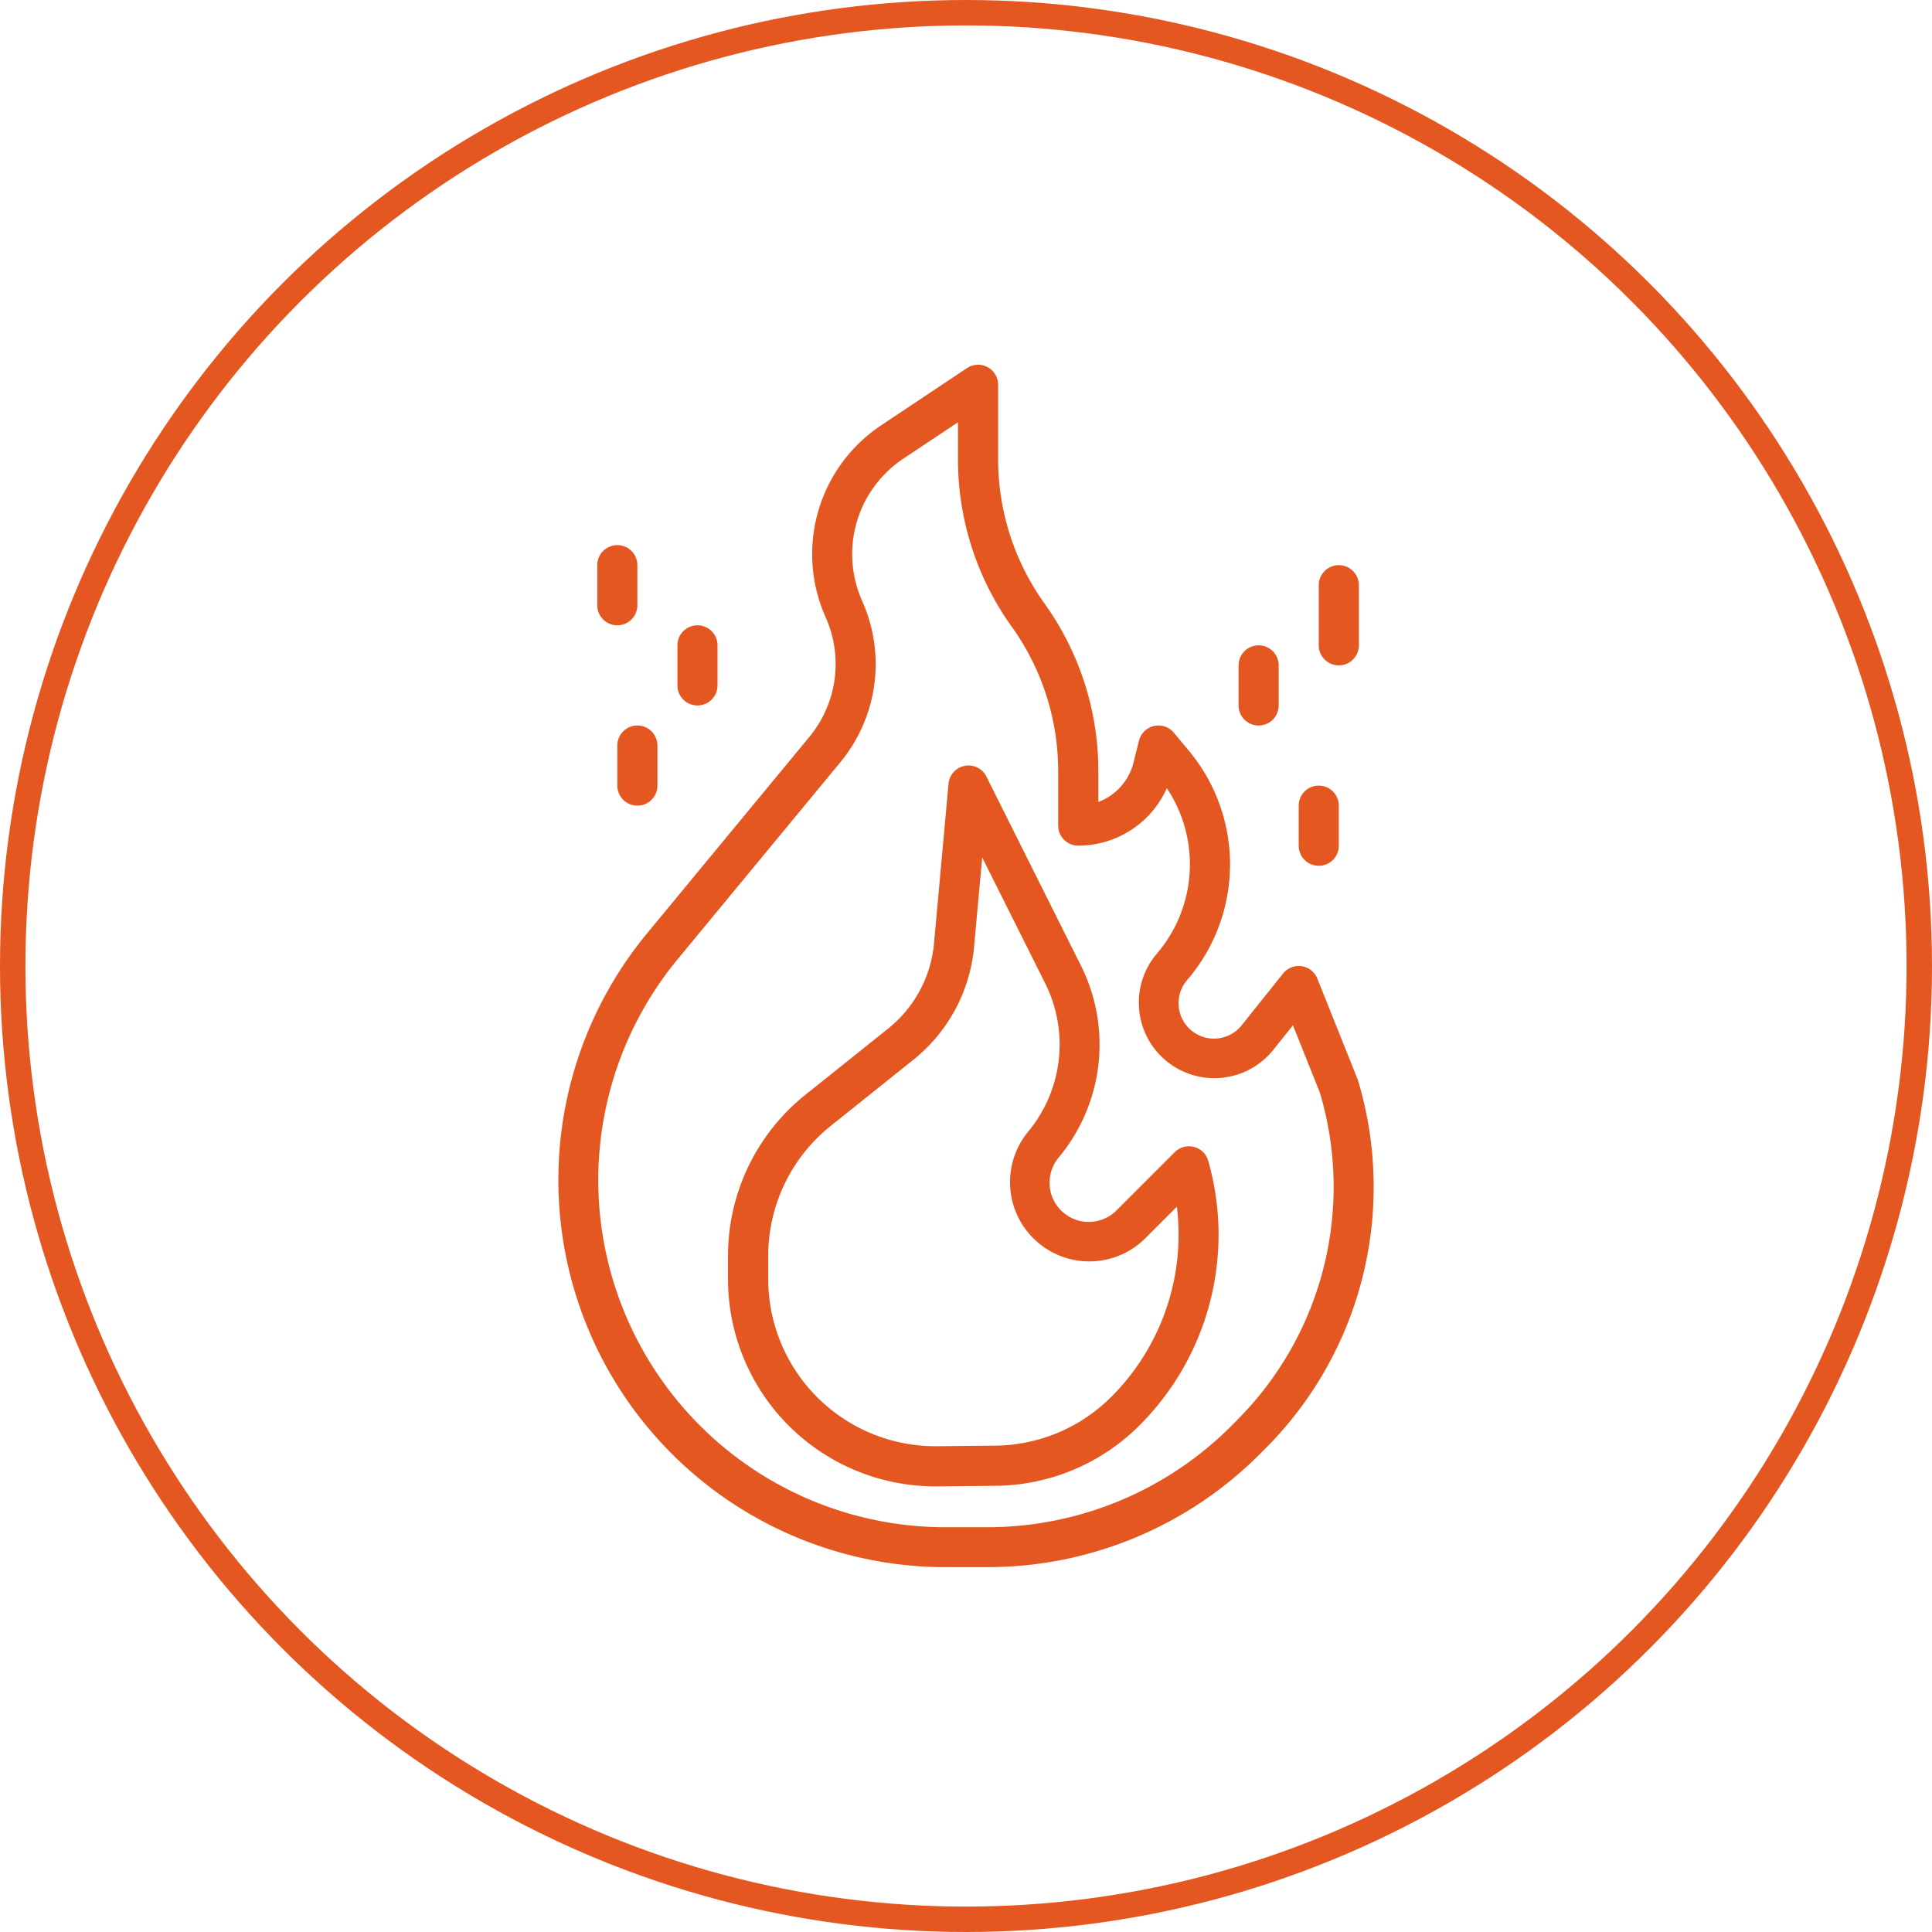
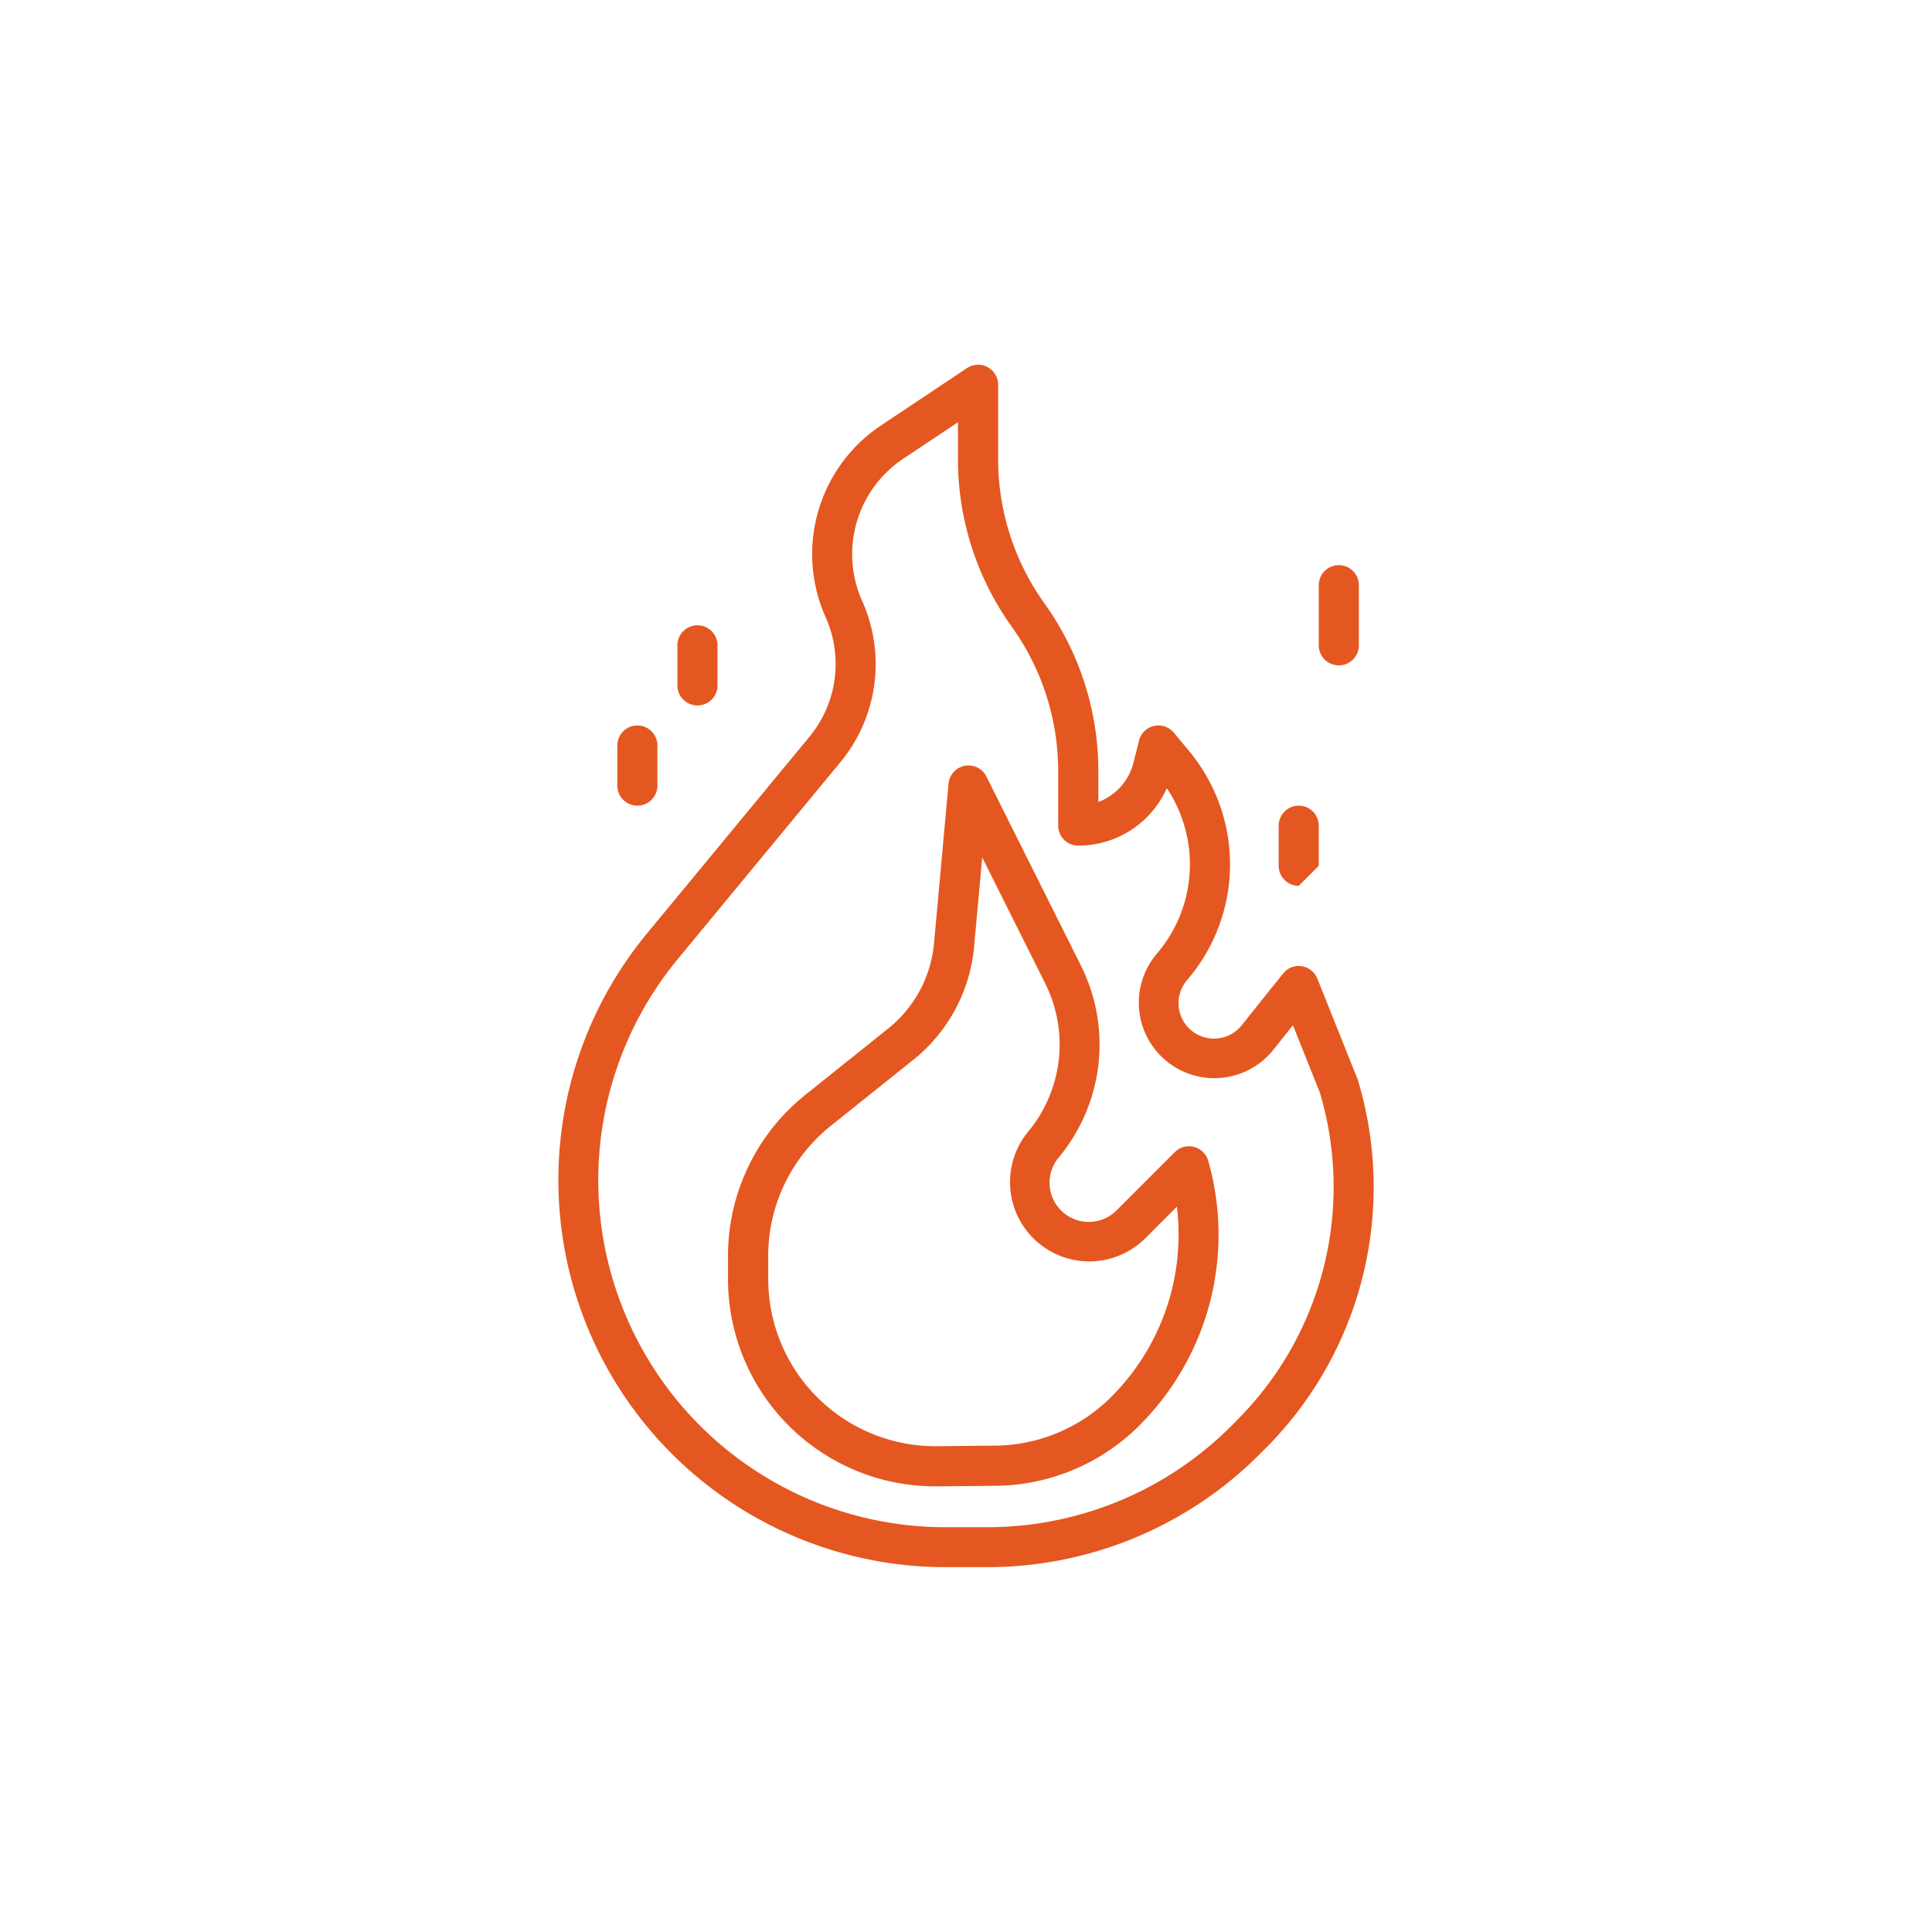
<svg xmlns="http://www.w3.org/2000/svg" width="76" height="76" viewBox="0 0 76 76">
  <defs>
    <style>
            .cls-2{fill:#e55720}
        </style>
  </defs>
  <g id="uk-icon-burn" transform="translate(-599 -1154)">
    <g id="Ellipse_1" fill="none" stroke="#e55720" transform="translate(599 1154)">
-       <circle cx="38" cy="38" r="38" stroke="none" />
-       <circle cx="38" cy="38" r="37.5" />
-     </g>
+       </g>
    <g id="outline" transform="translate(532.536 1152.348)">
      <path id="Path_1" d="M119.885 44.156a.686.686 0 0 0-.023-.066l-1.577-3.942a.788.788 0 0 0-1.348-.2l-1.63 2.038a1.394 1.394 0 1 1-2.147-1.778 6.978 6.978 0 0 0 .063-9.033l-.583-.7a.788.788 0 0 0-1.371.314l-.215.859a2.238 2.238 0 0 1-1.384 1.552V32a11.307 11.307 0 0 0-2.118-6.609 9.738 9.738 0 0 1-1.824-5.692v-2.91a.788.788 0 0 0-1.226-.656l-3.37 2.247a6.084 6.084 0 0 0-2.19 7.551 4.5 4.5 0 0 1-.646 4.716l-6.382 7.726A15.231 15.231 0 0 0 103.656 63.3h1.609a15.131 15.131 0 0 0 10.77-4.461l.2-.2a14.551 14.551 0 0 0 3.65-14.483zm-4.768 13.373l-.2.2a13.565 13.565 0 0 1-9.655 4h-1.609a13.654 13.654 0 0 1-10.527-22.35l6.382-7.726a6.064 6.064 0 0 0 .871-6.361 4.512 4.512 0 0 1 1.624-5.6l2.145-1.429V19.7a11.307 11.307 0 0 0 2.118 6.609 9.738 9.738 0 0 1 1.824 5.692v2.128a.788.788 0 0 0 .788.788 3.812 3.812 0 0 0 3.486-2.261 5.4 5.4 0 0 1-.4 6.52 2.971 2.971 0 1 0 4.576 3.79l.785-.982 1.061 2.653a12.976 12.976 0 0 1-3.268 12.887z" class="cls-2" />
      <path id="Path_2" d="M174.505 191a.788.788 0 0 0-.755.206l-2.294 2.294a1.543 1.543 0 0 1-2.276-2.079 6.948 6.948 0 0 0 .877-7.556l-3.717-7.434a.788.788 0 0 0-1.49.281l-.572 6.288a4.857 4.857 0 0 1-1.794 3.337l-3.249 2.6a8.114 8.114 0 0 0-3.06 6.367v.895a8.154 8.154 0 0 0 8.154 8.154h.08l2.278-.022a8.1 8.1 0 0 0 5.706-2.409l.008-.008a10.6 10.6 0 0 0 2.665-10.366.788.788 0 0 0-.561-.548zm-3.221 9.8l-.007.007a6.538 6.538 0 0 1-4.6 1.944l-2.278.022a6.577 6.577 0 0 1-6.642-6.576v-.895a6.545 6.545 0 0 1 2.468-5.136l3.249-2.6a6.442 6.442 0 0 0 2.38-4.426l.321-3.527 2.478 4.955a5.372 5.372 0 0 1-.678 5.841 3.119 3.119 0 0 0 4.6 4.2l1.257-1.257a9.018 9.018 0 0 1-2.548 7.448z" class="cls-2" transform="translate(-61.073 -144.231)" />
      <path id="Path_3" d="M112 160.788v1.577a.788.788 0 1 0 1.577 0v-1.577a.788.788 0 0 0-1.577 0z" class="cls-2" transform="translate(-21.252 -129.809)" />
      <path id="Path_4" d="M136.788 123.154a.788.788 0 0 0 .788-.788v-1.577a.788.788 0 1 0-1.577 0v1.577a.788.788 0 0 0 .789.788z" class="cls-2" transform="translate(-42.887 -93.751)" />
-       <path id="Path_5" d="M104.788 91.154a.788.788 0 0 0 .788-.788v-1.578a.788.788 0 0 0-1.577 0v1.577a.788.788 0 0 0 .789.789z" class="cls-2" transform="translate(-14.04 -64.904)" />
-       <path id="Path_6" d="M384.788 187.154a.788.788 0 0 0 .788-.788v-1.577a.788.788 0 0 0-1.577 0v1.577a.788.788 0 0 0 .789.788z" class="cls-2" transform="translate(-266.447 -151.444)" />
-       <path id="Path_7" d="M360.788 131.154a.788.788 0 0 0 .788-.788v-1.577a.788.788 0 1 0-1.577 0v1.577a.788.788 0 0 0 .789.788z" class="cls-2" transform="translate(-244.812 -100.962)" />
+       <path id="Path_6" d="M384.788 187.154v-1.577a.788.788 0 0 0-1.577 0v1.577a.788.788 0 0 0 .789.788z" class="cls-2" transform="translate(-266.447 -151.444)" />
      <path id="Path_8" d="M392.788 99.942a.788.788 0 0 0 .788-.788v-2.366a.788.788 0 0 0-1.577 0v2.365a.788.788 0 0 0 .789.789z" class="cls-2" transform="translate(-273.658 -72.116)" />
    </g>
  </g>
</svg>